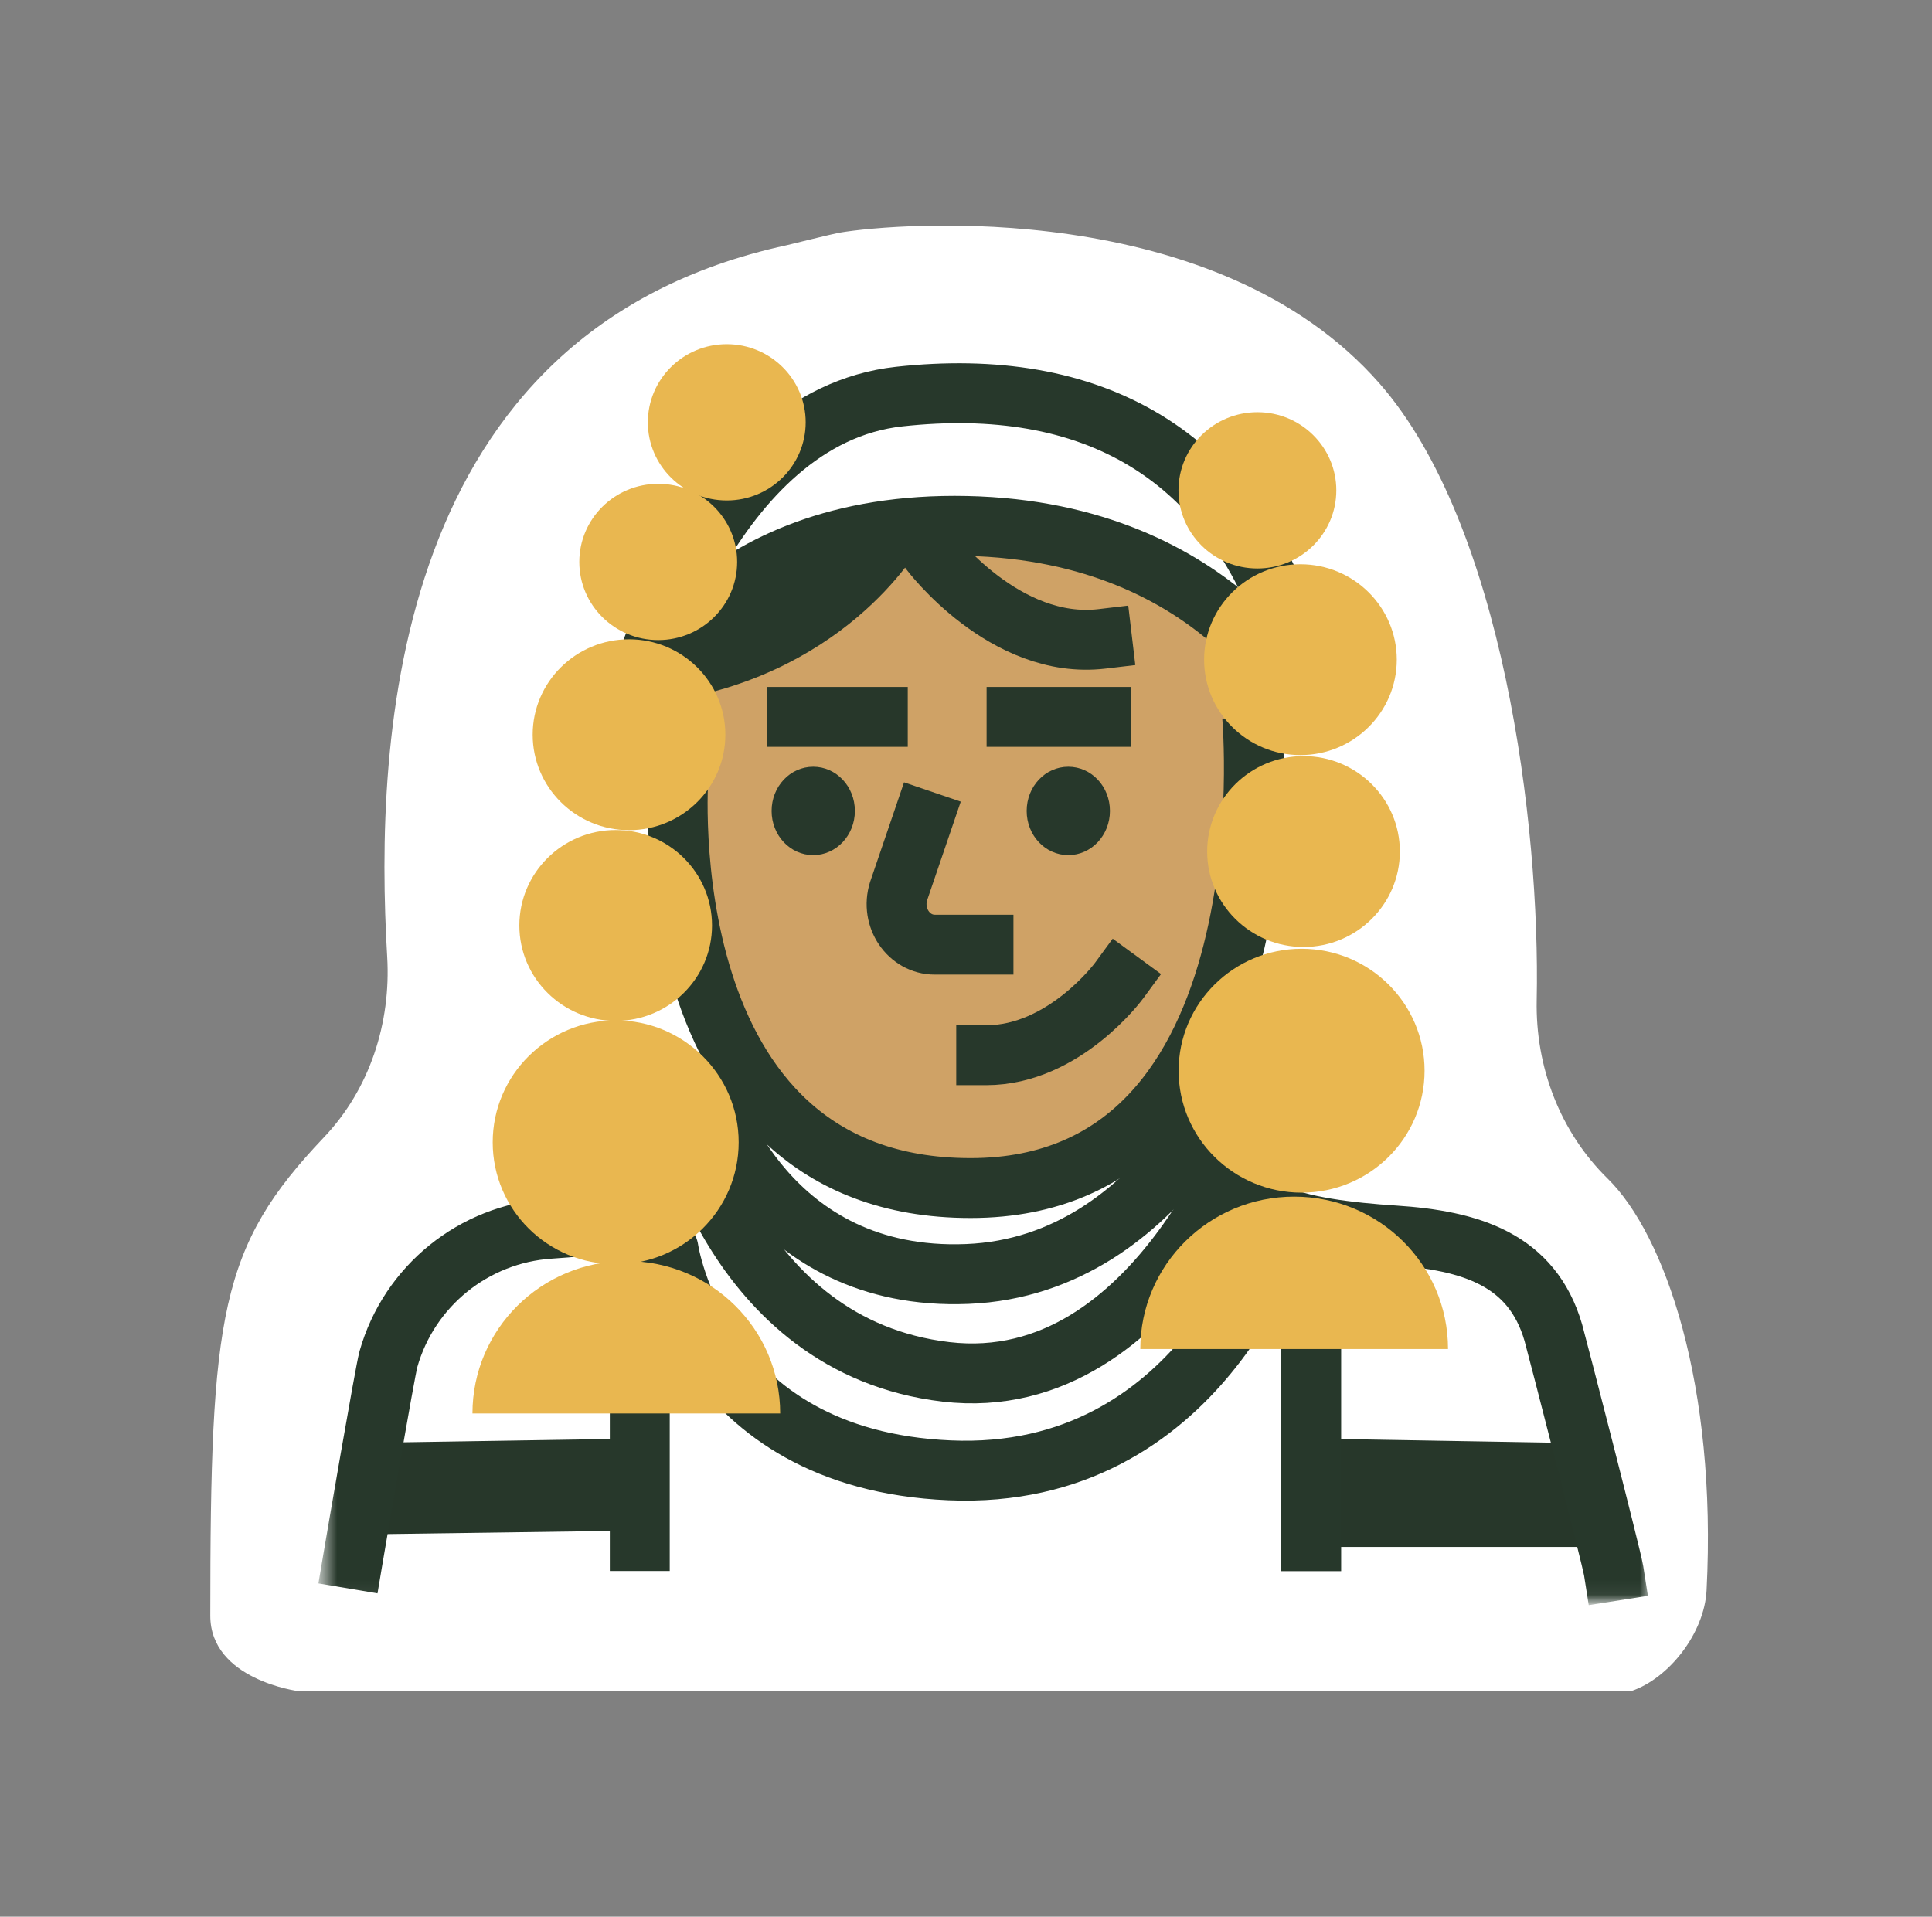
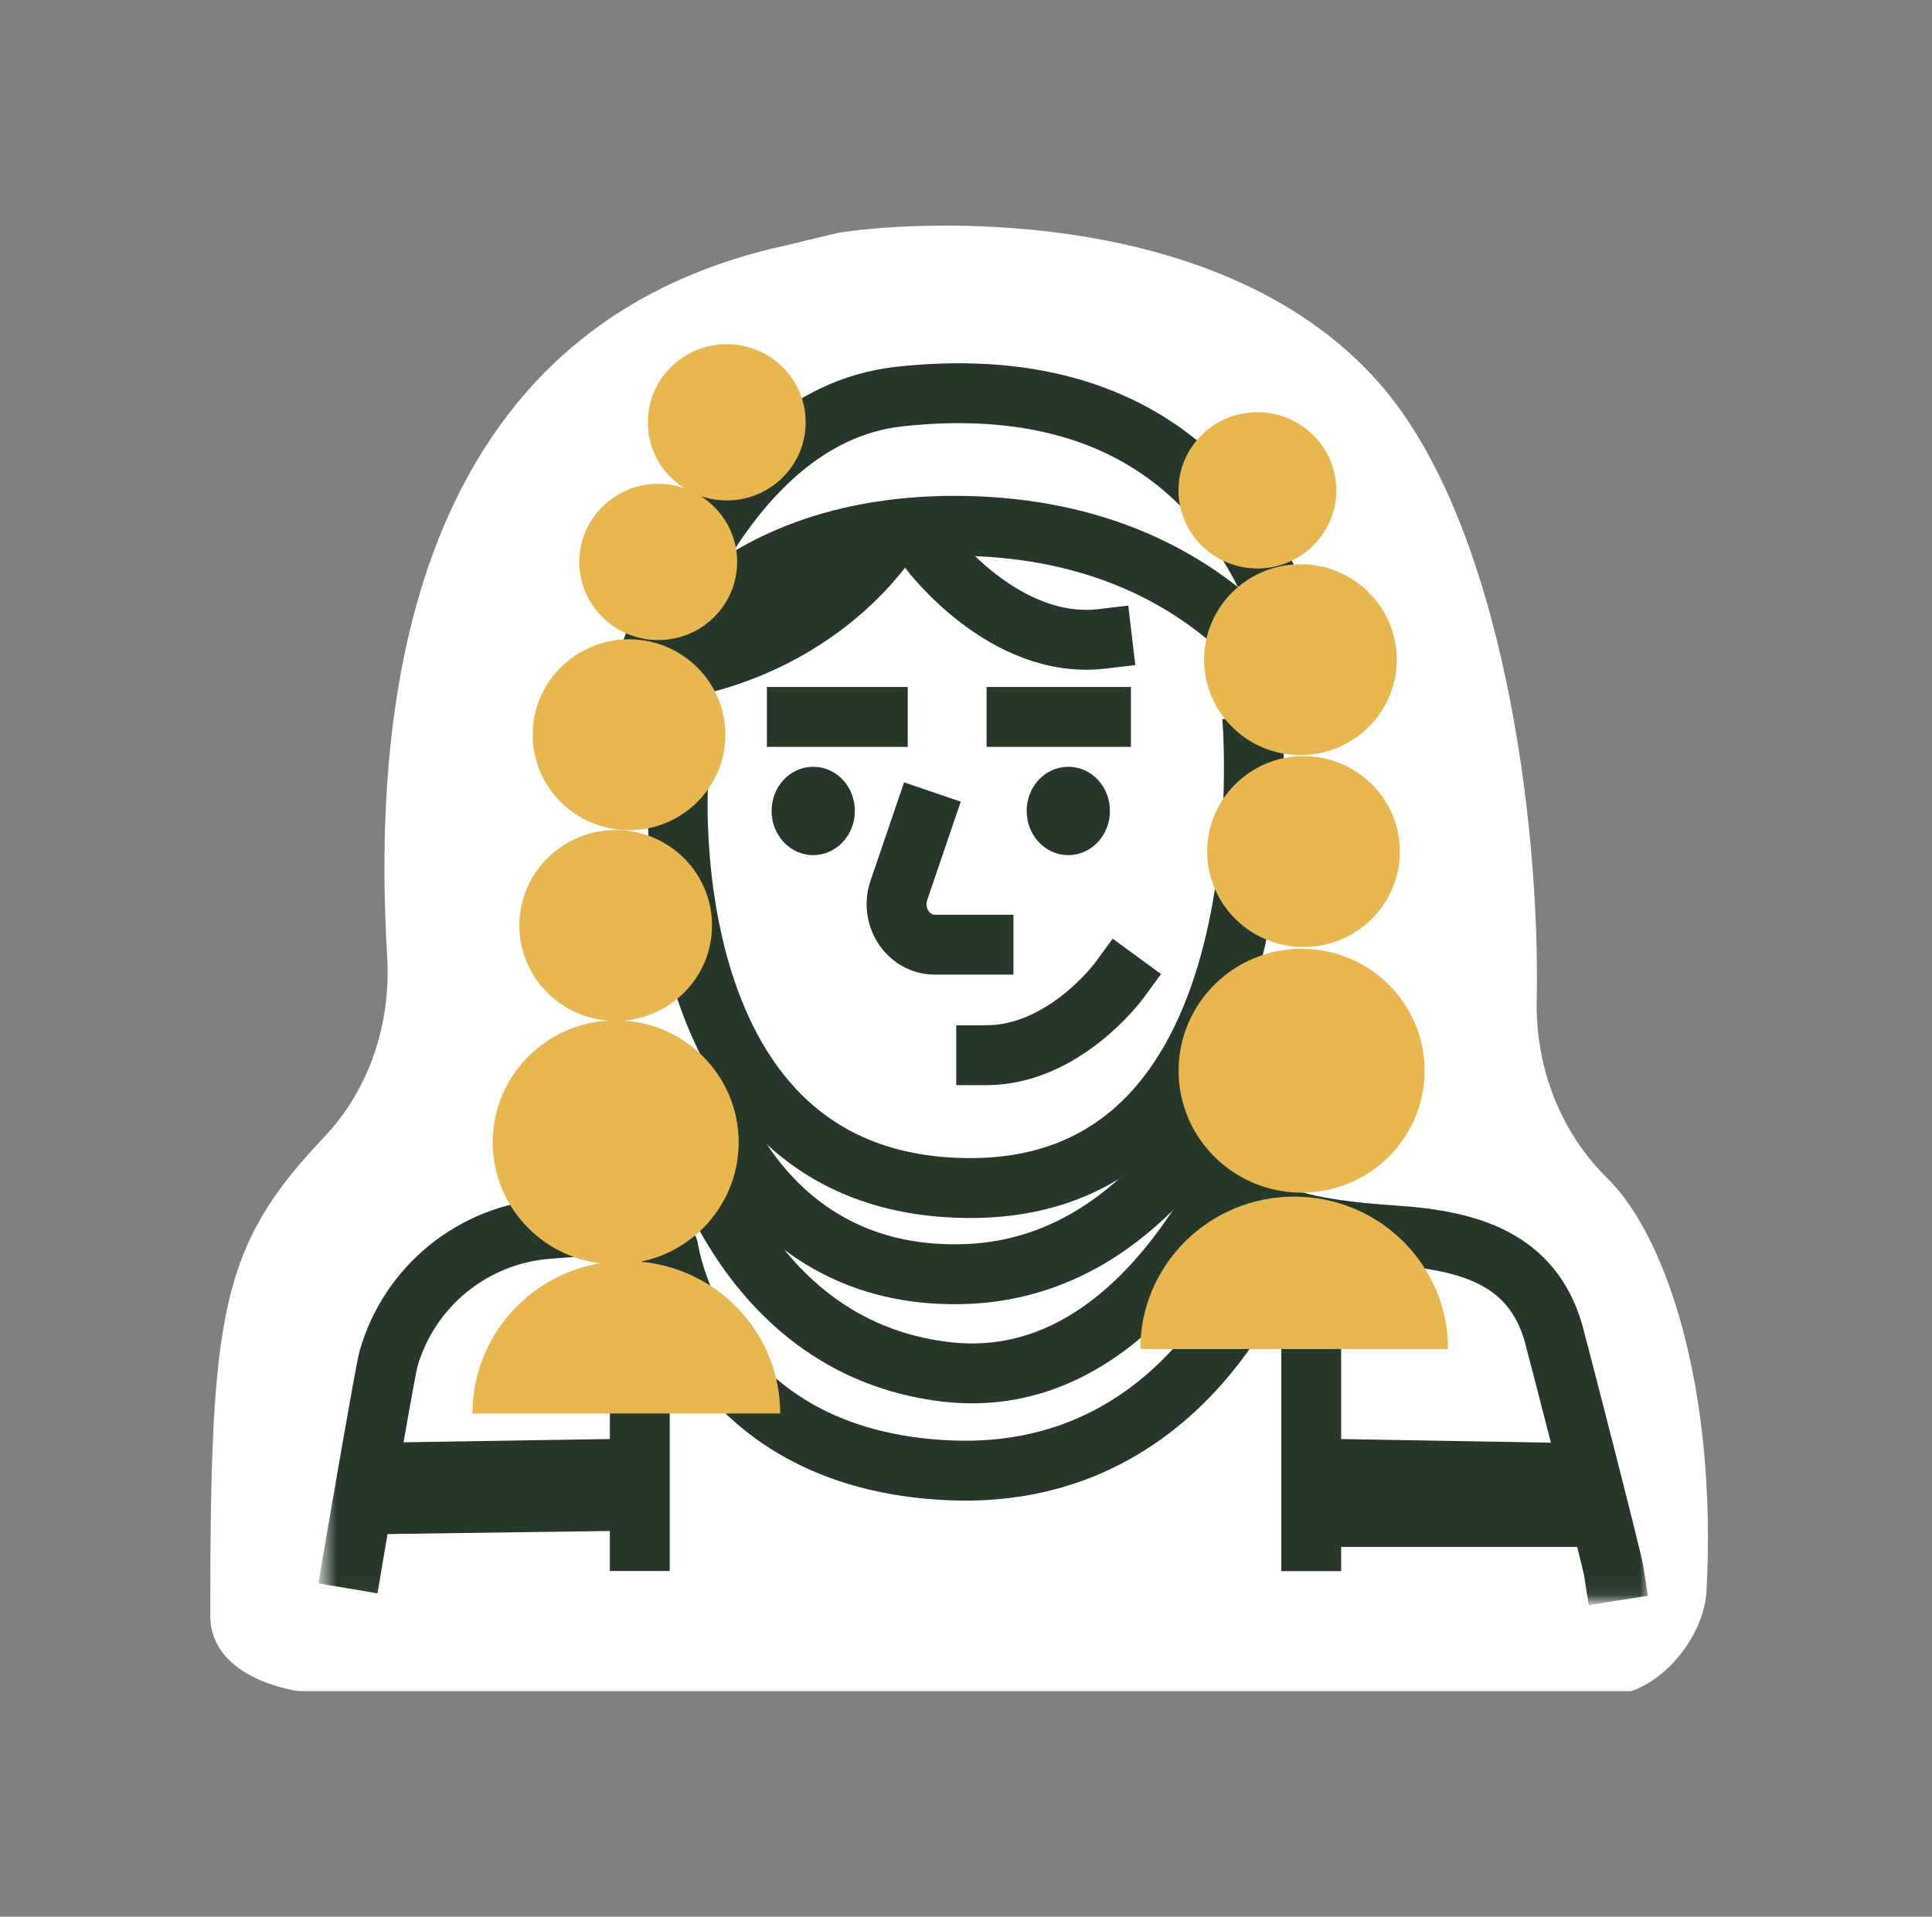
<svg xmlns="http://www.w3.org/2000/svg" width="129" height="128" viewBox="0 0 129 128" fill="none">
  <rect x="0" y="0" width="129" height="128" fill="#808080" stroke="none" />
  <g clip-path="url(#clip0_2296_2238)">
    <path d="M108.911 112.934C111.43 112.094 113.797 109.072 113.948 106.217C114.654 92.507 111.169 82.466 107.349 78.713C104.167 75.599 102.514 71.25 102.606 66.792C102.849 55.08 100.347 35.014 92.12 25.62C81.239 13.186 60.049 14.857 56.019 15.545C55.641 15.612 52.541 16.375 52.541 16.375C26.103 22.08 24.997 49.362 25.853 63.895C26.114 68.32 24.686 72.736 21.63 75.951C14.679 83.264 14.041 87.747 14.041 107.897C14.041 112.178 19.918 112.934 19.918 112.934" fill="white" />
    <mask id="mask0_2296_2238" style="mask-type:luminance" maskUnits="userSpaceOnUse" x="21" y="20" width="90" height="87">
      <path d="M110.166 20H21.555V106.936H110.166V20Z" fill="white" />
    </mask>
    <g mask="url(#mask0_2296_2238)">
-       <path d="M83.142 46.529L82.038 39.9C82.038 39.9 68.66 34.229 62.732 35.067C56.813 35.905 44.119 35.743 45.487 50.498C45.487 50.498 43.434 78.35 64.648 78.35C85.862 78.35 83.125 46.521 83.125 46.521" fill="#CFA266" />
      <path d="M45.301 51.786C45.301 51.786 43.214 79.339 64.804 79.339C86.394 79.339 83.606 47.852 83.606 47.852" stroke="#27382B" stroke-width="4" stroke-linejoin="round" />
      <path d="M61.611 54.784L59.997 59.519C59.449 61.273 60.673 63.086 62.418 63.086H65.668" stroke="#27382B" stroke-width="4" stroke-linecap="square" stroke-linejoin="round" />
      <path d="M71.331 57.107C72.862 57.107 74.111 55.789 74.111 54.156C74.111 52.522 72.871 51.205 71.331 51.205C69.791 51.205 68.551 52.522 68.551 54.156C68.551 55.789 69.791 57.107 71.331 57.107Z" fill="#27382B" />
      <path d="M54.3 57.107C55.831 57.107 57.08 55.789 57.08 54.156C57.08 52.522 55.84 51.205 54.3 51.205C52.76 51.205 51.52 52.522 51.52 54.156C51.52 55.789 52.76 57.107 54.3 57.107Z" fill="#27382B" />
      <path d="M67.875 47.877H73.512M53.206 47.877H58.611" stroke="#27372A" stroke-width="4" stroke-linecap="square" />
      <path d="M87.609 96.07L105.564 96.378L108.558 103.307H87.609V96.079V96.07Z" fill="#27372A" />
      <path d="M42.495 96.07L25.234 96.344L22.351 102.494L42.136 102.22L42.495 96.07Z" fill="#27372A" />
      <path d="M74.727 65.481C74.727 65.481 71.074 70.468 65.848 70.468" stroke="#27382B" stroke-width="4" stroke-linecap="square" stroke-linejoin="round" />
      <path d="M42.718 92.888V102.913" stroke="#27382B" stroke-width="4" stroke-linecap="square" stroke-linejoin="round" />
      <path d="M87.549 102.922V86.088" stroke="#27382B" stroke-width="4" stroke-linecap="square" stroke-linejoin="round" />
      <path d="M47.542 73.526C47.542 73.526 51.212 85.623 64.59 85.078C77.969 84.532 83.469 69.303 83.469 69.303" stroke="#27382B" stroke-width="4" stroke-linecap="round" stroke-linejoin="round" />
      <path d="M45.669 73.981C45.669 73.981 48.757 89.917 63.162 91.615C77.567 93.305 84.102 73.676 84.102 73.676" stroke="#27382B" stroke-width="4" stroke-linecap="round" stroke-linejoin="round" />
      <path d="M42.521 46.423C42.521 46.423 47.371 27.869 60.048 26.484C72.734 25.098 82.425 30.059 86.531 43.557" stroke="#27382B" stroke-width="4" stroke-linecap="round" stroke-linejoin="round" />
      <path d="M81.869 71.743C81.869 71.743 82.135 79.339 85.06 81.007C86.625 81.896 90.158 82.315 93.092 82.504C98.207 82.837 102.296 84.112 103.716 88.996C103.939 89.774 107.6 103.983 107.745 104.906" stroke="#27382B" stroke-width="4" stroke-linecap="square" stroke-linejoin="round" />
      <path d="M48.988 71.991C48.988 71.991 47.525 78.902 44.634 80.562C43.086 81.451 39.604 81.871 36.705 82.059C31.649 82.392 27.321 85.874 25.935 90.767C25.713 91.545 23.72 103.187 23.566 104.102" stroke="#27382B" stroke-width="4" stroke-linecap="square" stroke-linejoin="round" />
      <path d="M59.706 35.448C59.706 35.448 55.087 43.638 43.3 44.978" stroke="#27382B" stroke-width="4" stroke-linecap="round" stroke-linejoin="round" />
      <path d="M54.959 37.039C54.959 37.039 49.989 42.428 44.112 43.061" stroke="#27382B" stroke-width="4" stroke-linecap="round" stroke-linejoin="round" />
      <path d="M62.121 36.827C62.121 36.827 67.083 43.434 73.583 42.664" stroke="#27382B" stroke-width="4" stroke-linecap="square" stroke-linejoin="round" />
      <path d="M42.521 46.423C42.521 46.423 47.371 34.755 64.531 35.123C81.69 35.491 87.275 47.689 87.275 47.689" stroke="#27382B" stroke-width="4" stroke-linecap="round" stroke-linejoin="round" />
      <path d="M44.634 83.409C44.634 83.409 46.627 97.474 63.41 98.191C80.193 98.916 85.291 82.166 85.291 82.166" stroke="#27382B" stroke-width="4" stroke-linecap="round" stroke-linejoin="round" />
      <path d="M41.11 68.176C44.66 68.176 47.542 65.319 47.542 61.803C47.542 58.287 44.66 55.43 41.11 55.43C37.56 55.43 34.677 58.287 34.677 61.803C34.677 65.319 37.56 68.176 41.11 68.176Z" fill="#E9B750" />
      <path d="M87.036 63.24C90.586 63.24 93.469 60.383 93.469 56.867C93.469 53.352 90.586 50.495 87.036 50.495C83.486 50.495 80.603 53.352 80.603 56.867C80.603 60.383 83.486 63.24 87.036 63.24Z" fill="#E9B750" />
      <path d="M41.11 84.428C45.643 84.428 49.321 80.784 49.321 76.285C49.321 71.785 45.643 68.141 41.11 68.141C36.576 68.141 32.898 71.785 32.898 76.285C32.898 80.784 36.576 84.428 41.11 84.428Z" fill="#E9B750" />
      <path d="M86.908 79.647C91.441 79.647 95.119 76.003 95.119 71.503C95.119 67.004 91.441 63.36 86.908 63.36C82.374 63.36 78.696 67.004 78.696 71.503C78.696 76.003 82.374 79.647 86.908 79.647Z" fill="#E9B750" />
      <path d="M31.546 94.394C31.546 88.774 36.14 84.214 41.82 84.214C47.499 84.214 52.093 88.765 52.093 94.394" fill="#E9B750" />
      <path d="M76.138 90.091C76.138 84.471 80.732 79.912 86.412 79.912C92.091 79.912 96.685 84.462 96.685 90.091" fill="#E9B750" />
      <path d="M48.526 33.421C51.434 33.421 53.795 31.086 53.795 28.203C53.795 25.32 51.434 22.985 48.526 22.985C45.618 22.985 43.257 25.32 43.257 28.203C43.257 31.086 45.618 33.421 48.526 33.421Z" fill="#E9B750" />
      <path d="M43.95 42.745C46.858 42.745 49.219 40.409 49.219 37.527C49.219 34.644 46.858 32.309 43.95 32.309C41.041 32.309 38.68 34.644 38.68 37.527C38.68 40.409 41.041 42.745 43.95 42.745Z" fill="#E9B750" />
      <path d="M83.957 37.963C86.865 37.963 89.226 35.628 89.226 32.745C89.226 29.863 86.865 27.527 83.957 27.527C81.048 27.527 78.687 29.863 78.687 32.745C78.687 35.628 81.048 37.963 83.957 37.963Z" fill="#E9B750" />
      <path d="M41.999 55.439C45.549 55.439 48.432 52.582 48.432 49.066C48.432 45.55 45.549 42.693 41.999 42.693C38.45 42.693 35.567 45.55 35.567 49.066C35.567 52.582 38.45 55.439 41.999 55.439Z" fill="#E9B750" />
      <path d="M86.831 50.426C90.381 50.426 93.263 47.569 93.263 44.054C93.263 40.538 90.381 37.681 86.831 37.681C83.281 37.681 80.398 40.538 80.398 44.054C80.398 47.569 83.281 50.426 86.831 50.426Z" fill="#E9B750" />
    </g>
  </g>
  <defs>
    <clipPath id="clip0_2296_2238">
      <rect width="100" height="97.867" fill="white" transform="translate(14.041 15.066)" />
    </clipPath>
  </defs>
</svg>